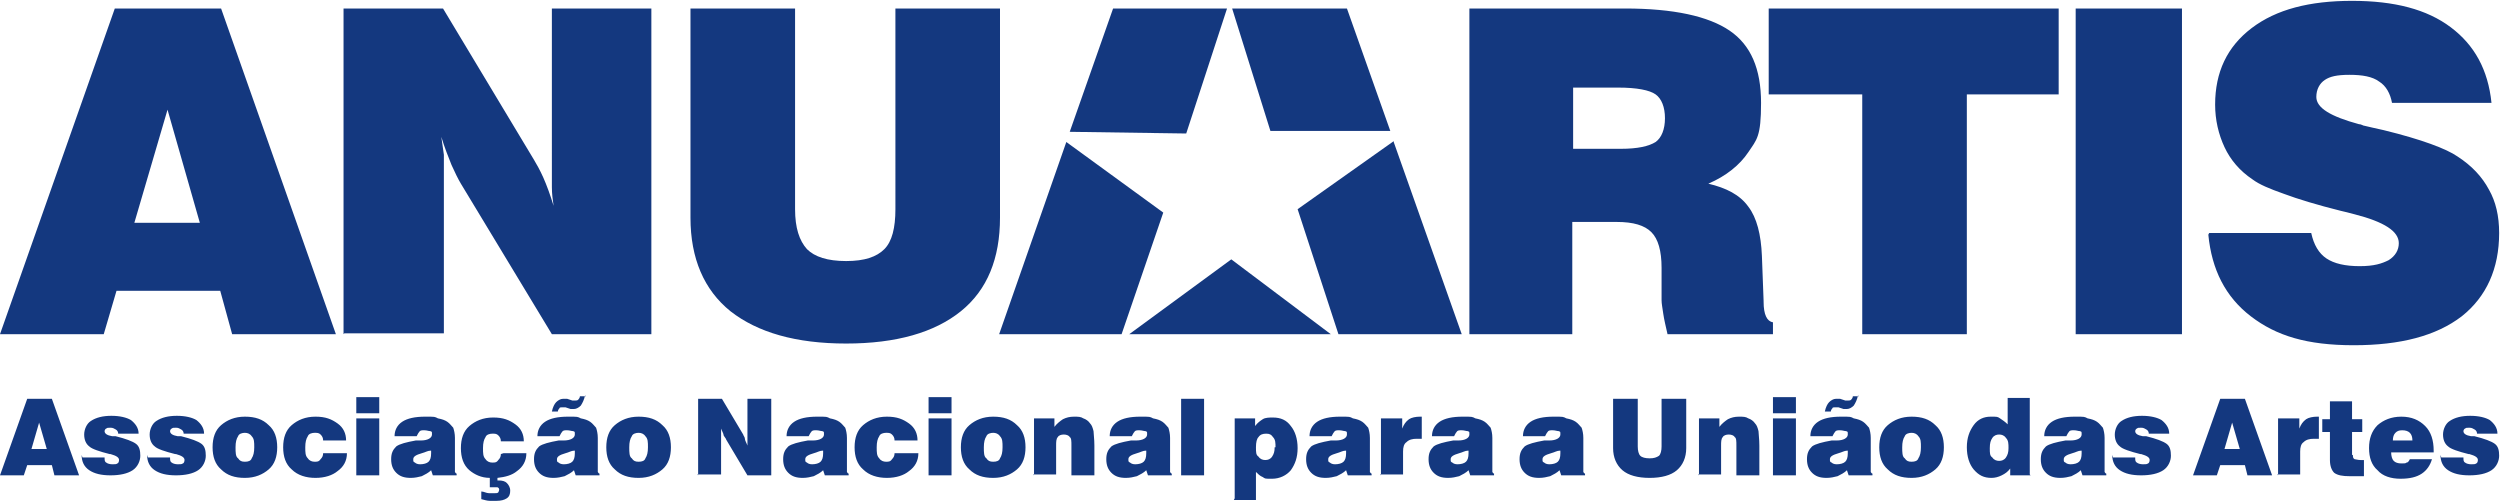
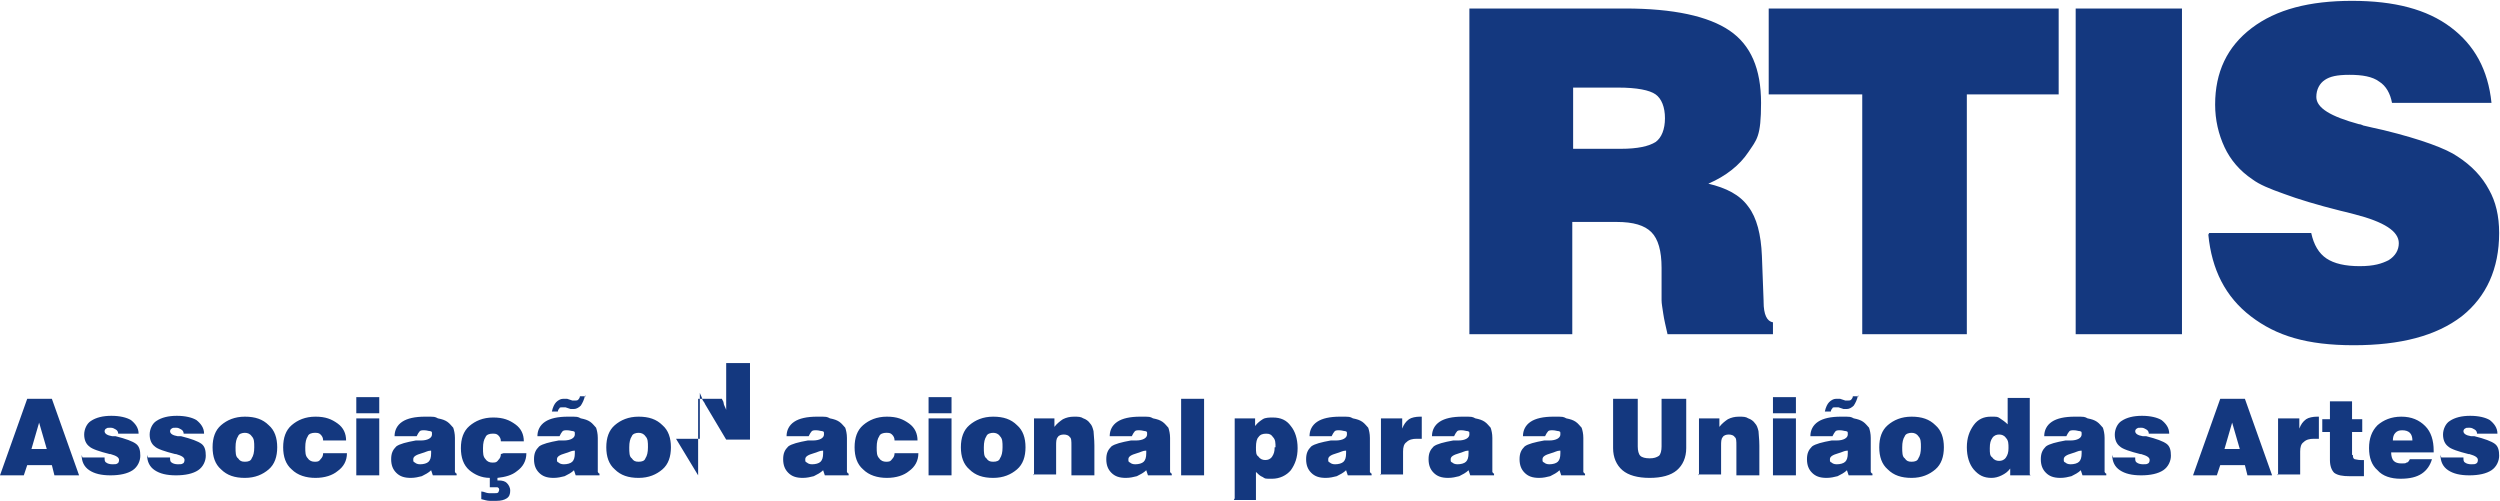
<svg xmlns="http://www.w3.org/2000/svg" id="Layer_1" width="294" height="58.9" viewBox="0 0 294 58.9">
-   <path d="M81.2,1h12.3v23.6c0,2.2.5,3.7,1.4,4.7.9.9,2.4,1.4,4.6,1.4s3.6-.5,4.5-1.4c.9-.9,1.3-2.5,1.3-4.7V1h12.3v24.6c0,4.8-1.5,8.5-4.6,11-3.1,2.5-7.6,3.8-13.5,3.8s-10.4-1.3-13.6-3.8c-3.1-2.5-4.7-6.2-4.7-11V1M40.4,39.3V1h11.7l10.7,17.8c.3.5.7,1.2,1.1,2.1.4.9.8,2,1.2,3.3-.1-.7-.2-1.4-.2-2.2,0-.8,0-1.8,0-3V1h11.7v38.3h-11.7l-10.7-17.7c-.3-.5-.7-1.3-1.1-2.2-.4-1-.8-2-1.2-3.3.1.7.2,1.4.3,2.1,0,.7,0,1.8,0,3.1v17.9h-11.7ZM0,39.3L13.5,1h12.5l13.5,38.3h-12.2l-1.4-5.1h-12.2l-1.5,5.1H0ZM15.8,26.2h7.7l-3.8-13.3-3.9,13.3Z" fill="#14387f" fill-rule="evenodd" />
  <path d="M259.8,27.4h12c.3,1.4.9,2.4,1.8,3,.9.6,2.2.9,3.9.9s2.6-.3,3.4-.7c.8-.5,1.2-1.2,1.2-2,0-1.4-1.7-2.5-5.2-3.4-.7-.2-1.2-.3-1.6-.4-2.8-.7-5.1-1.4-6.7-2-1.7-.6-2.9-1.1-3.7-1.7-1.5-1-2.6-2.3-3.3-3.8-.7-1.5-1.1-3.2-1.1-5,0-3.8,1.4-6.8,4.3-9,2.9-2.2,6.8-3.2,11.8-3.2s8.8,1,11.6,3.1c2.8,2.1,4.4,5,4.8,8.9h-11.7c-.2-1.1-.7-2-1.5-2.5-.8-.6-2-.8-3.5-.8s-2.3.2-2.9.6c-.6.4-1,1.1-1,2,0,1.3,1.7,2.3,5,3.2.3,0,.5.2.7.2.5.1,1.2.3,2.2.5,4.5,1.1,7.4,2.2,8.7,3.1,1.7,1.1,2.9,2.4,3.7,3.9.8,1.4,1.2,3.1,1.2,5.1,0,4.2-1.5,7.5-4.4,9.8-3,2.3-7.2,3.4-12.7,3.4s-9.1-1.1-12.1-3.4c-3-2.3-4.6-5.5-5-9.6M244.1,39.3V1h12.5v38.3h-12.5ZM219,39.3V11.1h-11V1h34.1v10.1h-10.8v28.2h-12.3ZM172.8,39.3V1h18.3c5.7,0,9.8.9,12.3,2.6,2.5,1.7,3.7,4.5,3.7,8.5s-.5,4.3-1.5,5.8c-1,1.5-2.6,2.8-4.7,3.7,2.1.5,3.7,1.3,4.7,2.7,1,1.3,1.5,3.3,1.6,5.8l.2,5.3s0,0,0,.1c0,1.5.4,2.3,1.1,2.4v1.4h-12.4c-.2-.9-.4-1.7-.5-2.4-.1-.7-.2-1.2-.2-1.6v-3.8c0-2-.4-3.4-1.2-4.2-.8-.8-2.1-1.2-4.1-1.2h-5.2v13.2h-12.1ZM185,17.5h5.6c2,0,3.3-.3,4.1-.8.7-.5,1.1-1.5,1.1-2.8s-.4-2.3-1.1-2.8c-.7-.5-2.2-.8-4.4-.8h-5.3v7.2Z" fill="#14387f" fill-rule="evenodd" />
-   <path d="M117.5,39.3l7.9-22.6,11.4,8.3-4.9,14.3h-14.5M156.5,39.3h-23.7l12-8.8,11.7,8.8ZM163.9,16.7l8,22.6h-14.5l-4.8-14.7,11.3-8ZM144.9,1h13.5l5.1,14.4h-14.1s-4.5-14.4-4.5-14.4ZM125.8,15.5l5.1-14.5h13.4l-4.8,14.7-13.8-.2Z" fill="#14387f" fill-rule="evenodd" />
-   <path d="M59.2,53.3h2.7c0,.9-.4,1.6-1.1,2.1-.6.5-1.4.7-2.3.8v.3h.1c.5,0,.8.1,1,.3.2.2.4.5.4.9s-.1.7-.4.9c-.3.2-.7.3-1.2.3s-.5,0-.8,0c-.3,0-.6-.1-1-.2v-.9c.3,0,.6.2.9.2.3,0,.5,0,.7,0s.3,0,.4-.1c0,0,.1-.2.1-.3s0-.2-.2-.3c-.1,0-.3,0-.6,0s-.2,0-.2,0c0,0,0,0-.1,0v-1.1c-1,0-1.8-.4-2.4-.9-.7-.6-1-1.5-1-2.6s.3-2,1-2.6c.7-.6,1.6-1,2.8-1s1.9.3,2.6.8c.7.5,1,1.2,1,2h-2.7c0-.3-.1-.5-.3-.7-.2-.2-.4-.2-.7-.2s-.7.1-.8.4c-.2.3-.3.7-.3,1.3s0,1,.3,1.3c.2.3.5.4.8.4s.5,0,.7-.3c.2-.2.3-.4.3-.7M238.8,55.9h-2.4v-.8c-.3.4-.6.6-1,.8-.4.2-.8.3-1.2.3-.9,0-1.5-.3-2.1-1-.5-.6-.8-1.5-.8-2.6s.3-1.9.8-2.6c.5-.7,1.2-1,2-1s.8,0,1.1.2c.3.2.6.4.9.7v-3.1h2.6v9ZM235.1,54.2c.3,0,.6-.1.8-.4.2-.3.3-.6.3-1.1s0-.9-.3-1.2c-.2-.3-.5-.4-.8-.4s-.6.1-.8.4c-.2.3-.3.6-.3,1.2s0,.9.3,1.1c.2.3.5.4.8.4ZM244.7,53c-.3,0-.6.2-1,.3-.7.2-1,.4-1,.7s0,.3.2.4c.1.1.3.2.6.2.4,0,.8-.1,1-.3.2-.2.3-.5.3-1s0-.2,0-.2c0,0,0,0,0-.1ZM244.9,55.9l-.2-.6c-.3.3-.7.5-1.1.7-.4.1-.8.2-1.3.2-.8,0-1.3-.2-1.7-.6-.4-.4-.6-.9-.6-1.6s.2-1.1.6-1.5c.4-.3,1.2-.5,2.3-.7.1,0,.3,0,.6,0,.8,0,1.3-.3,1.3-.7s0-.3-.2-.4c-.2,0-.4-.1-.7-.1s-.5,0-.6.2c-.1.1-.2.3-.3.5h-2.6c0-.7.3-1.3.9-1.7.6-.4,1.5-.6,2.7-.6s1.1,0,1.5.2c.5.1.8.2,1.1.4.3.2.5.5.7.7.1.3.2.7.2,1.2v3.7c0,.1,0,.2,0,.3,0,0,.1.2.2.2v.2h-2.7ZM248.5,53.8h2.6c0,.3,0,.5.2.6.1.1.4.2.7.2s.5,0,.6-.1c.1,0,.2-.2.2-.4,0-.3-.3-.5-1-.7,0,0-.1,0-.1,0-1.2-.3-2.1-.6-2.4-.9-.4-.3-.6-.8-.6-1.4s.3-1.3.8-1.6c.6-.4,1.4-.6,2.4-.6s1.8.2,2.3.5c.5.4.9.9.9,1.6h-2.4c0-.2-.1-.4-.3-.5-.2-.1-.3-.2-.6-.2s-.4,0-.5.1c-.1,0-.2.2-.2.3,0,.3.3.5.9.6.2,0,.3,0,.4,0,1.2.3,2,.6,2.4.9.4.3.5.8.5,1.4s-.3,1.3-.9,1.7c-.6.4-1.5.6-2.6.6s-1.9-.2-2.5-.6c-.6-.4-.9-1-.9-1.8ZM261.6,52.8h1.8l-.9-3.1-.9,3.1ZM257.9,55.9l3.2-9h2.9l3.2,9h-2.9l-.3-1.2h-2.9l-.4,1.2h-2.9ZM267.9,55.9v-6.7h2.5v1.2c.2-.5.4-.8.8-1.1.3-.2.8-.3,1.3-.3h.2v2.6c0,0-.2,0-.3,0,0,0-.2,0-.3,0-.5,0-.9.1-1.2.4-.3.2-.4.6-.4,1.1v2.7h-2.7ZM276.7,53.5c0,.2,0,.4.2.5.1,0,.4.1.7.1s.2,0,.2,0c0,0,.1,0,.2,0v1.9c-.3,0-.6,0-.9,0-.3,0-.5,0-.8,0-.8,0-1.4-.1-1.8-.4-.3-.3-.5-.8-.5-1.5v-3.3h-.9v-1.5h.9v-2.1h2.6v2.1h1.2v1.5h-1.2v2.7ZM281.3,51.8h2.4c0-.4-.1-.7-.3-.9-.2-.2-.5-.3-.9-.3s-.6.1-.8.3c-.2.2-.3.5-.3.9ZM283.5,54h2.5c-.2.7-.6,1.3-1.2,1.7-.6.4-1.4.6-2.5.6s-2.1-.3-2.7-1c-.7-.6-1-1.5-1-2.6s.3-2,1-2.7c.7-.6,1.6-1,2.8-1s2.1.4,2.8,1.1c.7.7,1,1.7,1,2.9v.2h-5c0,.4.1.8.3,1,.2.2.5.3.9.3s.5,0,.6-.1c.2,0,.3-.2.4-.4ZM287.1,53.8h2.6c0,.3,0,.5.2.6.1.1.4.2.7.2s.5,0,.6-.1c.1,0,.2-.2.2-.4,0-.3-.3-.5-1-.7,0,0-.1,0-.1,0-1.2-.3-2.1-.6-2.4-.9-.4-.3-.6-.8-.6-1.4s.3-1.3.8-1.6c.6-.4,1.4-.6,2.4-.6s1.8.2,2.3.5c.5.4.9.9.9,1.6h-2.4c0-.2-.1-.4-.3-.5-.2-.1-.3-.2-.6-.2s-.4,0-.5.1c-.1,0-.2.2-.2.3,0,.3.3.5.9.6.2,0,.3,0,.4,0,1.2.3,2,.6,2.4.9.4.3.5.8.5,1.4s-.3,1.3-.9,1.7c-.6.4-1.5.6-2.6.6s-1.9-.2-2.5-.6c-.6-.4-.9-1-.9-1.8ZM3.7,52.8h1.8l-.9-3.1-.9,3.1ZM0,55.9l3.2-9h2.9l3.2,9h-2.9l-.3-1.2h-2.9l-.4,1.2H0ZM9.7,53.8h2.6c0,.3,0,.5.2.6.1.1.4.2.7.2s.5,0,.6-.1c.1,0,.2-.2.2-.4,0-.3-.3-.5-1-.7,0,0-.1,0-.1,0-1.2-.3-2.1-.6-2.4-.9-.4-.3-.6-.8-.6-1.4s.3-1.3.8-1.6c.6-.4,1.4-.6,2.4-.6s1.8.2,2.3.5c.5.4.9.9.9,1.6h-2.4c0-.2-.1-.4-.3-.5-.2-.1-.3-.2-.6-.2s-.4,0-.5.1c-.1,0-.2.2-.2.3,0,.3.3.5.9.6.2,0,.3,0,.4,0,1.2.3,2,.6,2.4.9.4.3.5.8.5,1.4s-.3,1.3-.9,1.7c-.6.4-1.5.6-2.6.6s-1.9-.2-2.5-.6c-.6-.4-.9-1-.9-1.8ZM17.4,53.8h2.6c0,.3,0,.5.2.6.1.1.4.2.7.2s.5,0,.6-.1c.1,0,.2-.2.2-.4,0-.3-.3-.5-1-.7,0,0-.1,0-.1,0-1.2-.3-2.1-.6-2.4-.9-.4-.3-.6-.8-.6-1.4s.3-1.3.8-1.6c.6-.4,1.4-.6,2.4-.6s1.8.2,2.3.5c.5.4.9.9.9,1.6h-2.4c0-.2-.1-.4-.3-.5-.2-.1-.3-.2-.6-.2s-.4,0-.5.1c-.1,0-.2.2-.2.3,0,.3.3.5.9.6.2,0,.3,0,.4,0,1.2.3,2,.6,2.4.9.4.3.5.8.5,1.4s-.3,1.3-.9,1.7c-.6.4-1.5.6-2.6.6s-1.9-.2-2.5-.6c-.6-.4-.9-1-.9-1.8ZM27.7,52.6c0,.6,0,1.1.3,1.3.2.3.4.4.8.4s.7-.1.8-.4c.2-.3.3-.7.3-1.3s0-1-.3-1.3c-.2-.3-.5-.4-.8-.4s-.7.1-.8.4c-.2.3-.3.7-.3,1.3ZM25,52.6c0-1.1.3-2,1-2.6.7-.6,1.6-1,2.8-1s2.1.3,2.8,1c.7.6,1,1.5,1,2.6s-.3,2-1,2.6c-.7.6-1.6,1-2.8,1s-2.1-.3-2.8-1c-.7-.6-1-1.5-1-2.6ZM38.1,53.3h2.7c0,.9-.4,1.6-1.1,2.1-.6.5-1.5.8-2.6.8s-2.1-.3-2.8-1c-.7-.6-1-1.5-1-2.6s.3-2,1-2.6c.7-.6,1.6-1,2.8-1s1.9.3,2.6.8c.7.5,1,1.2,1,2h-2.7c0-.3-.1-.5-.3-.7-.2-.2-.4-.2-.7-.2s-.7.1-.8.4c-.2.3-.3.7-.3,1.3s0,1,.3,1.3c.2.3.5.4.8.4s.5,0,.7-.3c.2-.2.3-.4.3-.7ZM41.9,48.6v-1.9h2.7v1.9h-2.7ZM41.9,55.9v-6.7h2.7v6.7h-2.7ZM50.6,53c-.3,0-.6.2-1,.3-.7.2-1,.4-1,.7s0,.3.2.4c.1.1.3.2.6.2.4,0,.8-.1,1-.3.2-.2.3-.5.3-1s0-.2,0-.2c0,0,0,0,0-.1ZM50.9,55.9l-.2-.6c-.3.3-.7.5-1.1.7-.4.1-.8.2-1.3.2-.8,0-1.3-.2-1.7-.6-.4-.4-.6-.9-.6-1.6s.2-1.1.6-1.5c.4-.3,1.2-.5,2.3-.7.1,0,.3,0,.6,0,.8,0,1.3-.3,1.3-.7s0-.3-.2-.4c-.2,0-.4-.1-.7-.1s-.5,0-.6.2c-.1.1-.2.3-.3.5h-2.6c0-.7.3-1.3.9-1.7.6-.4,1.5-.6,2.7-.6s1.1,0,1.5.2c.5.1.8.2,1.1.4.3.2.5.5.7.7.1.3.2.7.2,1.2v3.7c0,.1,0,.2,0,.3,0,0,.1.2.2.2v.2h-2.7ZM67.5,53c-.3,0-.6.2-1,.3-.7.2-1,.4-1,.7s0,.3.2.4c.1.1.3.2.6.2.4,0,.8-.1,1-.3.2-.2.3-.5.3-1s0-.2,0-.2c0,0,0,0,0-.1ZM67.7,55.9l-.2-.6c-.3.3-.7.5-1.1.7-.4.1-.8.2-1.3.2-.8,0-1.3-.2-1.7-.6-.4-.4-.6-.9-.6-1.6s.2-1.1.6-1.5c.4-.3,1.2-.5,2.3-.7.1,0,.3,0,.6,0,.8,0,1.3-.3,1.3-.7s0-.3-.2-.4c-.2,0-.4-.1-.7-.1s-.5,0-.6.2c-.1.1-.2.3-.3.5h-2.6c0-.7.3-1.3.9-1.7.6-.4,1.5-.6,2.7-.6s1.1,0,1.5.2c.5.1.8.2,1.1.4.3.2.5.5.7.7.1.3.2.7.2,1.2v3.7c0,.1,0,.2,0,.3,0,0,.1.2.2.2v.2h-2.7ZM68.8,46.5c-.1.5-.3.9-.5,1.2-.2.2-.5.4-.8.4s-.2,0-.2,0c0,0-.2,0-.2,0l-.6-.2c0,0-.2,0-.2,0,0,0-.1,0-.2,0-.1,0-.3,0-.3.1,0,0-.2.2-.2.4h-.7c.1-.5.3-.9.5-1.1.2-.2.5-.4.8-.4s.1,0,.2,0c0,0,.2,0,.3,0l.6.2s.1,0,.2,0c0,0,.1,0,.2,0,.1,0,.2,0,.3-.1,0,0,.2-.2.2-.4h.7ZM74,52.6c0,.6,0,1.1.3,1.3.2.3.4.4.8.4s.7-.1.8-.4c.2-.3.3-.7.3-1.3s0-1-.3-1.3c-.2-.3-.5-.4-.8-.4s-.7.1-.8.4c-.2.3-.3.7-.3,1.3ZM71.3,52.6c0-1.1.3-2,1-2.6.7-.6,1.6-1,2.8-1s2.1.3,2.8,1c.7.6,1,1.5,1,2.6s-.3,2-1,2.6c-.7.6-1.6,1-2.8,1s-2.1-.3-2.8-1c-.7-.6-1-1.5-1-2.6ZM82.1,55.9v-9h2.8l2.5,4.2c0,.1.2.3.2.5,0,.2.2.5.3.8,0-.2,0-.3,0-.5,0-.2,0-.4,0-.7v-4.3h2.8v9h-2.8l-2.5-4.2c0-.1-.2-.3-.3-.5,0-.2-.2-.5-.3-.8,0,.2,0,.3,0,.5,0,.2,0,.4,0,.7v4.2h-2.8ZM96.7,53c-.3,0-.6.2-1,.3-.7.2-1,.4-1,.7s0,.3.2.4c.1.1.3.2.6.2.4,0,.8-.1,1-.3.2-.2.3-.5.3-1s0-.2,0-.2c0,0,0,0,0-.1ZM97,55.9l-.2-.6c-.3.3-.7.5-1.1.7-.4.1-.8.2-1.3.2-.8,0-1.3-.2-1.7-.6-.4-.4-.6-.9-.6-1.6s.2-1.1.6-1.5c.4-.3,1.2-.5,2.3-.7.1,0,.3,0,.6,0,.8,0,1.3-.3,1.3-.7s0-.3-.2-.4c-.2,0-.4-.1-.7-.1s-.5,0-.6.2c-.1.1-.2.3-.3.5h-2.6c0-.7.3-1.3.9-1.7.6-.4,1.5-.6,2.7-.6s1.1,0,1.5.2c.5.1.8.2,1.1.4.3.2.5.5.7.7.1.3.2.7.2,1.2v3.7c0,.1,0,.2,0,.3,0,0,.1.2.2.2v.2h-2.7ZM105.3,53.3h2.7c0,.9-.4,1.6-1.1,2.1-.6.5-1.5.8-2.6.8s-2.1-.3-2.8-1c-.7-.6-1-1.5-1-2.6s.3-2,1-2.6c.7-.6,1.6-1,2.8-1s1.9.3,2.6.8c.7.5,1,1.2,1,2h-2.7c0-.3-.1-.5-.3-.7-.2-.2-.4-.2-.7-.2s-.7.1-.8.4c-.2.3-.3.7-.3,1.3s0,1,.3,1.3c.2.3.5.4.8.4s.5,0,.7-.3c.2-.2.3-.4.3-.7ZM109.2,48.6v-1.9h2.7v1.9h-2.7ZM109.2,55.9v-6.7h2.7v6.7h-2.7ZM115.7,52.6c0,.6,0,1.1.3,1.3.2.3.4.4.8.4s.7-.1.8-.4c.2-.3.3-.7.3-1.3s0-1-.3-1.3c-.2-.3-.5-.4-.8-.4s-.7.1-.8.4c-.2.3-.3.7-.3,1.3ZM113,52.6c0-1.1.3-2,1-2.6.7-.6,1.6-1,2.8-1s2.1.3,2.8,1c.7.6,1,1.5,1,2.6s-.3,2-1,2.6c-.7.6-1.6,1-2.8,1s-2.1-.3-2.8-1c-.7-.6-1-1.5-1-2.6ZM121.6,55.9v-6.7h2.4v1c.3-.4.7-.7,1-.9.4-.2.8-.3,1.3-.3s.8,0,1.1.2c.3.1.6.3.8.6.2.2.3.5.4.9,0,.3.1.9.1,1.7v3.5h-2.7v-3.5c0-.5,0-.9-.2-1-.1-.2-.4-.3-.7-.3s-.6.1-.7.3c-.2.2-.2.6-.2,1v3.4h-2.7ZM134.7,53c-.3,0-.6.2-1,.3-.7.2-1,.4-1,.7s0,.3.2.4c.1.1.3.2.6.2.4,0,.8-.1,1-.3.2-.2.3-.5.3-1s0-.2,0-.2c0,0,0,0,0-.1ZM135,55.9l-.2-.6c-.3.3-.7.5-1.1.7-.4.1-.8.2-1.3.2-.8,0-1.3-.2-1.7-.6-.4-.4-.6-.9-.6-1.6s.2-1.1.6-1.5c.4-.3,1.2-.5,2.3-.7.1,0,.3,0,.6,0,.8,0,1.3-.3,1.3-.7s0-.3-.2-.4c-.2,0-.4-.1-.7-.1s-.5,0-.6.2c-.1.1-.2.3-.3.5h-2.6c0-.7.3-1.3.9-1.7.6-.4,1.5-.6,2.7-.6s1.1,0,1.5.2c.5.1.8.2,1.1.4.3.2.5.5.7.7.1.3.2.7.2,1.2v3.7c0,.1,0,.2,0,.3,0,0,.1.2.2.2v.2h-2.7ZM138.9,55.9v-9h2.7v9h-2.7ZM150,52.6c0-.5,0-.9-.3-1.2-.2-.3-.4-.4-.8-.4s-.7.1-.9.4c-.2.2-.3.6-.3,1.2s0,.9.3,1.1c.2.3.5.4.8.4s.6-.1.8-.4c.2-.3.3-.6.3-1.1ZM145.2,58.6v-9.4h2.4v.9c.3-.4.6-.6.9-.8.3-.2.8-.2,1.2-.2.9,0,1.6.3,2.1,1,.5.6.8,1.5.8,2.6s-.3,1.9-.8,2.6c-.5.6-1.3,1-2.2,1s-.8,0-1.1-.2c-.3-.1-.6-.4-.8-.6v3.3h-2.6ZM158.2,53c-.3,0-.6.2-1,.3-.7.2-1,.4-1,.7s0,.3.2.4c.1.1.3.2.6.2.4,0,.8-.1,1-.3.2-.2.3-.5.3-1s0-.2,0-.2,0,0,0-.1ZM158.5,55.9l-.2-.6c-.3.3-.7.5-1.1.7-.4.1-.8.2-1.3.2-.8,0-1.3-.2-1.7-.6-.4-.4-.6-.9-.6-1.6s.2-1.1.6-1.5c.4-.3,1.2-.5,2.3-.7.1,0,.3,0,.6,0,.8,0,1.3-.3,1.3-.7s0-.3-.2-.4c-.2,0-.4-.1-.7-.1s-.5,0-.6.2c-.1.1-.2.3-.3.5h-2.6c0-.7.3-1.3.9-1.7.6-.4,1.5-.6,2.7-.6s1.1,0,1.5.2c.5.1.8.2,1.1.4.3.2.5.5.7.7.1.3.2.7.2,1.2v3.7c0,.1,0,.2,0,.3,0,0,.1.2.2.2v.2h-2.7ZM162.4,55.9v-6.7h2.5v1.2c.2-.5.4-.8.8-1.1.3-.2.8-.3,1.3-.3h.2v2.6c0,0-.2,0-.3,0,0,0-.2,0-.3,0-.5,0-.9.1-1.2.4-.3.2-.4.6-.4,1.1v2.7h-2.7ZM172.6,53c-.3,0-.6.2-1,.3-.7.2-1,.4-1,.7s0,.3.2.4c.1.1.3.2.6.2.4,0,.8-.1,1-.3.2-.2.3-.5.3-1s0-.2,0-.2c0,0,0,0,0-.1ZM172.9,55.9l-.2-.6c-.3.3-.7.5-1.1.7-.4.1-.8.2-1.3.2-.8,0-1.3-.2-1.7-.6-.4-.4-.6-.9-.6-1.6s.2-1.1.6-1.5c.4-.3,1.2-.5,2.3-.7.1,0,.3,0,.6,0,.8,0,1.3-.3,1.3-.7s0-.3-.2-.4c-.2,0-.4-.1-.7-.1s-.5,0-.6.2c-.1.1-.2.3-.3.5h-2.6c0-.7.3-1.3.9-1.7.6-.4,1.5-.6,2.7-.6s1.1,0,1.5.2c.5.1.8.2,1.1.4.3.2.5.5.7.7.1.3.2.7.2,1.2v3.7c0,.1,0,.2,0,.3,0,0,.1.2.2.2v.2h-2.7ZM183.4,53c-.3,0-.6.2-1,.3-.7.2-1,.4-1,.7s0,.3.2.4c.1.1.3.2.6.2.4,0,.8-.1,1-.3.2-.2.3-.5.3-1s0-.2,0-.2c0,0,0,0,0-.1ZM183.6,55.9l-.2-.6c-.3.3-.7.5-1.1.7-.4.1-.8.2-1.3.2-.8,0-1.3-.2-1.7-.6-.4-.4-.6-.9-.6-1.6s.2-1.1.6-1.5c.4-.3,1.2-.5,2.3-.7.1,0,.3,0,.6,0,.8,0,1.3-.3,1.3-.7s0-.3-.2-.4c-.2,0-.4-.1-.7-.1s-.5,0-.6.2c-.1.1-.2.3-.3.5h-2.6c0-.7.3-1.3.9-1.7.6-.4,1.5-.6,2.7-.6s1.1,0,1.5.2c.5.1.8.2,1.1.4.3.2.5.5.7.7.1.3.2.7.2,1.2v3.7c0,.1,0,.2,0,.3,0,0,.1.2.2.2v.2h-2.7ZM189.7,46.9h2.9v5.6c0,.5.1.9.3,1.1.2.2.6.3,1.1.3s.8-.1,1.1-.3c.2-.2.3-.6.3-1.1v-5.6h2.9v5.8c0,1.1-.4,2-1.1,2.6-.7.6-1.8.9-3.2.9s-2.5-.3-3.2-.9c-.7-.6-1.1-1.5-1.1-2.6v-5.8ZM199.8,55.9v-6.7h2.4v1c.3-.4.7-.7,1-.9.4-.2.8-.3,1.3-.3s.8,0,1.1.2c.3.1.6.3.8.6.2.2.3.5.4.9,0,.3.1.9.1,1.7v3.5h-2.7v-3.5c0-.5,0-.9-.2-1-.1-.2-.4-.3-.7-.3s-.6.1-.7.3c-.2.2-.2.6-.2,1v3.4h-2.7ZM208.5,48.6v-1.9h2.7v1.9h-2.7ZM208.5,55.9v-6.7h2.7v6.7h-2.7ZM217.2,53c-.3,0-.6.2-1,.3-.7.2-1,.4-1,.7s0,.3.2.4c.1.1.3.2.6.2.4,0,.8-.1,1-.3.2-.2.3-.5.3-1s0-.2,0-.2c0,0,0,0,0-.1ZM217.4,55.9l-.2-.6c-.3.3-.7.5-1.1.7-.4.1-.8.2-1.3.2-.8,0-1.3-.2-1.7-.6-.4-.4-.6-.9-.6-1.6s.2-1.1.6-1.5c.4-.3,1.2-.5,2.3-.7.1,0,.3,0,.6,0,.8,0,1.3-.3,1.3-.7s0-.3-.2-.4c-.2,0-.4-.1-.7-.1s-.5,0-.6.2c-.1.1-.2.3-.3.5h-2.6c0-.7.3-1.3.9-1.7.6-.4,1.5-.6,2.7-.6s1.1,0,1.5.2c.5.1.8.2,1.1.4.3.2.5.5.7.7.1.3.2.7.2,1.2v3.7c0,.1,0,.2,0,.3,0,0,.1.2.2.2v.2h-2.7ZM218.5,46.5c-.1.5-.3.9-.5,1.2-.2.2-.5.4-.8.4s-.2,0-.2,0c0,0-.2,0-.2,0l-.6-.2c0,0-.2,0-.2,0,0,0-.1,0-.2,0-.1,0-.3,0-.3.1,0,0-.2.2-.2.4h-.7c.1-.5.3-.9.5-1.1.2-.2.5-.4.8-.4s.1,0,.2,0c0,0,.2,0,.3,0l.6.2s.1,0,.2,0c0,0,.1,0,.2,0,.1,0,.2,0,.3-.1,0,0,.2-.2.2-.4h.7ZM223.7,52.6c0,.6,0,1.1.3,1.3.2.3.4.4.8.4s.7-.1.8-.4c.2-.3.3-.7.3-1.3s0-1-.3-1.3c-.2-.3-.5-.4-.8-.4s-.7.1-.8.4c-.2.3-.3.7-.3,1.3ZM221,52.6c0-1.1.3-2,1-2.6.7-.6,1.6-1,2.8-1s2.1.3,2.8,1c.7.6,1,1.5,1,2.6s-.3,2-1,2.6c-.7.6-1.6,1-2.8,1s-2.1-.3-2.8-1c-.7-.6-1-1.5-1-2.6Z" fill="#14387f" fill-rule="evenodd" />
+   <path d="M59.2,53.3h2.7c0,.9-.4,1.6-1.1,2.1-.6.5-1.4.7-2.3.8v.3h.1c.5,0,.8.1,1,.3.2.2.4.5.4.9s-.1.7-.4.9c-.3.2-.7.3-1.2.3s-.5,0-.8,0c-.3,0-.6-.1-1-.2v-.9c.3,0,.6.2.9.2.3,0,.5,0,.7,0s.3,0,.4-.1c0,0,.1-.2.1-.3s0-.2-.2-.3c-.1,0-.3,0-.6,0s-.2,0-.2,0c0,0,0,0-.1,0v-1.1c-1,0-1.8-.4-2.4-.9-.7-.6-1-1.5-1-2.6s.3-2,1-2.6c.7-.6,1.6-1,2.8-1s1.9.3,2.6.8c.7.5,1,1.2,1,2h-2.7c0-.3-.1-.5-.3-.7-.2-.2-.4-.2-.7-.2s-.7.1-.8.4c-.2.3-.3.7-.3,1.3s0,1,.3,1.3c.2.3.5.4.8.4s.5,0,.7-.3c.2-.2.3-.4.3-.7M238.8,55.9h-2.4v-.8c-.3.4-.6.6-1,.8-.4.2-.8.3-1.2.3-.9,0-1.5-.3-2.1-1-.5-.6-.8-1.5-.8-2.6s.3-1.9.8-2.6c.5-.7,1.2-1,2-1s.8,0,1.1.2c.3.2.6.4.9.7v-3.1h2.6v9ZM235.1,54.2c.3,0,.6-.1.8-.4.2-.3.3-.6.3-1.1s0-.9-.3-1.2c-.2-.3-.5-.4-.8-.4s-.6.1-.8.4c-.2.3-.3.6-.3,1.2s0,.9.3,1.1c.2.3.5.4.8.4ZM244.7,53c-.3,0-.6.2-1,.3-.7.2-1,.4-1,.7s0,.3.2.4c.1.1.3.2.6.2.4,0,.8-.1,1-.3.2-.2.3-.5.3-1s0-.2,0-.2c0,0,0,0,0-.1ZM244.9,55.9l-.2-.6c-.3.3-.7.5-1.1.7-.4.1-.8.2-1.3.2-.8,0-1.3-.2-1.7-.6-.4-.4-.6-.9-.6-1.6s.2-1.1.6-1.5c.4-.3,1.2-.5,2.3-.7.1,0,.3,0,.6,0,.8,0,1.3-.3,1.3-.7s0-.3-.2-.4c-.2,0-.4-.1-.7-.1s-.5,0-.6.2c-.1.1-.2.3-.3.5h-2.6c0-.7.3-1.3.9-1.7.6-.4,1.5-.6,2.7-.6s1.1,0,1.5.2c.5.1.8.2,1.1.4.3.2.5.5.7.7.1.3.2.7.2,1.2v3.7c0,.1,0,.2,0,.3,0,0,.1.2.2.2v.2h-2.7ZM248.5,53.8h2.6c0,.3,0,.5.2.6.1.1.4.2.7.2s.5,0,.6-.1c.1,0,.2-.2.2-.4,0-.3-.3-.5-1-.7,0,0-.1,0-.1,0-1.2-.3-2.1-.6-2.4-.9-.4-.3-.6-.8-.6-1.4s.3-1.3.8-1.6c.6-.4,1.4-.6,2.4-.6s1.8.2,2.3.5c.5.4.9.9.9,1.6h-2.4c0-.2-.1-.4-.3-.5-.2-.1-.3-.2-.6-.2s-.4,0-.5.1c-.1,0-.2.2-.2.3,0,.3.3.5.9.6.2,0,.3,0,.4,0,1.2.3,2,.6,2.4.9.4.3.5.8.5,1.4s-.3,1.3-.9,1.7c-.6.4-1.5.6-2.6.6s-1.9-.2-2.5-.6c-.6-.4-.9-1-.9-1.8ZM261.6,52.8h1.8l-.9-3.1-.9,3.1ZM257.9,55.9l3.2-9h2.9l3.2,9h-2.9l-.3-1.2h-2.9l-.4,1.2h-2.9ZM267.9,55.9v-6.7h2.5v1.2c.2-.5.4-.8.8-1.1.3-.2.8-.3,1.3-.3h.2v2.6c0,0-.2,0-.3,0,0,0-.2,0-.3,0-.5,0-.9.1-1.2.4-.3.2-.4.6-.4,1.1v2.7h-2.7ZM276.7,53.5c0,.2,0,.4.2.5.1,0,.4.1.7.1s.2,0,.2,0c0,0,.1,0,.2,0v1.9c-.3,0-.6,0-.9,0-.3,0-.5,0-.8,0-.8,0-1.4-.1-1.8-.4-.3-.3-.5-.8-.5-1.5v-3.3h-.9v-1.5h.9v-2.1h2.6v2.1h1.2v1.5h-1.2v2.7ZM281.3,51.8h2.4c0-.4-.1-.7-.3-.9-.2-.2-.5-.3-.9-.3s-.6.1-.8.3c-.2.2-.3.5-.3.9ZM283.5,54h2.5c-.2.7-.6,1.3-1.2,1.7-.6.4-1.4.6-2.5.6s-2.1-.3-2.7-1c-.7-.6-1-1.5-1-2.6s.3-2,1-2.7c.7-.6,1.6-1,2.8-1s2.1.4,2.8,1.1c.7.7,1,1.7,1,2.9v.2h-5c0,.4.1.8.3,1,.2.2.5.3.9.3s.5,0,.6-.1c.2,0,.3-.2.4-.4ZM287.1,53.8h2.6c0,.3,0,.5.2.6.1.1.4.2.7.2s.5,0,.6-.1c.1,0,.2-.2.2-.4,0-.3-.3-.5-1-.7,0,0-.1,0-.1,0-1.2-.3-2.1-.6-2.4-.9-.4-.3-.6-.8-.6-1.4s.3-1.3.8-1.6c.6-.4,1.4-.6,2.4-.6s1.8.2,2.3.5c.5.4.9.9.9,1.6h-2.4c0-.2-.1-.4-.3-.5-.2-.1-.3-.2-.6-.2s-.4,0-.5.1c-.1,0-.2.2-.2.3,0,.3.3.5.9.6.2,0,.3,0,.4,0,1.2.3,2,.6,2.4.9.4.3.5.8.5,1.4s-.3,1.3-.9,1.7c-.6.4-1.5.6-2.6.6s-1.9-.2-2.5-.6c-.6-.4-.9-1-.9-1.8ZM3.7,52.8h1.8l-.9-3.1-.9,3.1ZM0,55.9l3.2-9h2.9l3.2,9h-2.9l-.3-1.2h-2.9l-.4,1.2H0ZM9.7,53.8h2.6c0,.3,0,.5.2.6.1.1.4.2.7.2s.5,0,.6-.1c.1,0,.2-.2.2-.4,0-.3-.3-.5-1-.7,0,0-.1,0-.1,0-1.2-.3-2.1-.6-2.4-.9-.4-.3-.6-.8-.6-1.4s.3-1.3.8-1.6c.6-.4,1.4-.6,2.4-.6s1.8.2,2.3.5c.5.4.9.9.9,1.6h-2.4c0-.2-.1-.4-.3-.5-.2-.1-.3-.2-.6-.2s-.4,0-.5.1c-.1,0-.2.2-.2.3,0,.3.3.5.9.6.2,0,.3,0,.4,0,1.2.3,2,.6,2.4.9.4.3.5.8.5,1.4s-.3,1.3-.9,1.7c-.6.4-1.5.6-2.6.6s-1.9-.2-2.5-.6c-.6-.4-.9-1-.9-1.8ZM17.4,53.8h2.6c0,.3,0,.5.2.6.1.1.4.2.7.2s.5,0,.6-.1c.1,0,.2-.2.2-.4,0-.3-.3-.5-1-.7,0,0-.1,0-.1,0-1.2-.3-2.1-.6-2.4-.9-.4-.3-.6-.8-.6-1.4s.3-1.3.8-1.6c.6-.4,1.4-.6,2.4-.6s1.8.2,2.3.5c.5.4.9.9.9,1.6h-2.4c0-.2-.1-.4-.3-.5-.2-.1-.3-.2-.6-.2s-.4,0-.5.1c-.1,0-.2.2-.2.3,0,.3.3.5.9.6.2,0,.3,0,.4,0,1.2.3,2,.6,2.4.9.4.3.5.8.5,1.4s-.3,1.3-.9,1.7c-.6.4-1.5.6-2.6.6s-1.9-.2-2.5-.6c-.6-.4-.9-1-.9-1.8ZM27.7,52.6c0,.6,0,1.1.3,1.3.2.3.4.4.8.4s.7-.1.8-.4c.2-.3.3-.7.3-1.3s0-1-.3-1.3c-.2-.3-.5-.4-.8-.4s-.7.1-.8.4c-.2.3-.3.7-.3,1.3ZM25,52.6c0-1.1.3-2,1-2.6.7-.6,1.6-1,2.8-1s2.1.3,2.8,1c.7.6,1,1.5,1,2.6s-.3,2-1,2.6c-.7.6-1.6,1-2.8,1s-2.1-.3-2.8-1c-.7-.6-1-1.5-1-2.6ZM38.1,53.3h2.7c0,.9-.4,1.6-1.1,2.1-.6.5-1.5.8-2.6.8s-2.1-.3-2.8-1c-.7-.6-1-1.5-1-2.6s.3-2,1-2.6c.7-.6,1.6-1,2.8-1s1.9.3,2.6.8c.7.5,1,1.2,1,2h-2.7c0-.3-.1-.5-.3-.7-.2-.2-.4-.2-.7-.2s-.7.1-.8.4c-.2.3-.3.7-.3,1.3s0,1,.3,1.3c.2.3.5.4.8.4s.5,0,.7-.3c.2-.2.3-.4.3-.7ZM41.9,48.6v-1.9h2.7v1.9h-2.7ZM41.9,55.9v-6.7h2.7v6.7h-2.7ZM50.6,53c-.3,0-.6.2-1,.3-.7.2-1,.4-1,.7s0,.3.2.4c.1.1.3.2.6.2.4,0,.8-.1,1-.3.2-.2.3-.5.3-1s0-.2,0-.2c0,0,0,0,0-.1ZM50.9,55.9l-.2-.6c-.3.3-.7.5-1.1.7-.4.1-.8.2-1.3.2-.8,0-1.3-.2-1.7-.6-.4-.4-.6-.9-.6-1.6s.2-1.1.6-1.5c.4-.3,1.2-.5,2.3-.7.1,0,.3,0,.6,0,.8,0,1.3-.3,1.3-.7s0-.3-.2-.4c-.2,0-.4-.1-.7-.1s-.5,0-.6.2c-.1.1-.2.3-.3.5h-2.6c0-.7.3-1.3.9-1.7.6-.4,1.5-.6,2.7-.6s1.1,0,1.5.2c.5.1.8.2,1.1.4.3.2.5.5.7.7.1.3.2.7.2,1.2v3.7c0,.1,0,.2,0,.3,0,0,.1.2.2.2v.2h-2.7ZM67.5,53c-.3,0-.6.2-1,.3-.7.2-1,.4-1,.7s0,.3.2.4c.1.1.3.2.6.2.4,0,.8-.1,1-.3.2-.2.3-.5.3-1s0-.2,0-.2c0,0,0,0,0-.1ZM67.7,55.9l-.2-.6c-.3.3-.7.5-1.1.7-.4.1-.8.2-1.3.2-.8,0-1.3-.2-1.7-.6-.4-.4-.6-.9-.6-1.6s.2-1.1.6-1.5c.4-.3,1.2-.5,2.3-.7.1,0,.3,0,.6,0,.8,0,1.3-.3,1.3-.7s0-.3-.2-.4c-.2,0-.4-.1-.7-.1s-.5,0-.6.2c-.1.1-.2.3-.3.5h-2.6c0-.7.3-1.3.9-1.7.6-.4,1.5-.6,2.7-.6s1.1,0,1.5.2c.5.1.8.2,1.1.4.3.2.5.5.7.7.1.3.2.7.2,1.2v3.7c0,.1,0,.2,0,.3,0,0,.1.2.2.2v.2h-2.7ZM68.8,46.5c-.1.5-.3.9-.5,1.2-.2.2-.5.4-.8.4s-.2,0-.2,0c0,0-.2,0-.2,0l-.6-.2c0,0-.2,0-.2,0,0,0-.1,0-.2,0-.1,0-.3,0-.3.1,0,0-.2.2-.2.4h-.7c.1-.5.3-.9.5-1.1.2-.2.5-.4.8-.4s.1,0,.2,0c0,0,.2,0,.3,0l.6.2s.1,0,.2,0c0,0,.1,0,.2,0,.1,0,.2,0,.3-.1,0,0,.2-.2.2-.4h.7ZM74,52.6c0,.6,0,1.1.3,1.3.2.3.4.4.8.4s.7-.1.8-.4c.2-.3.3-.7.3-1.3s0-1-.3-1.3c-.2-.3-.5-.4-.8-.4s-.7.1-.8.4c-.2.3-.3.7-.3,1.3ZM71.3,52.6c0-1.1.3-2,1-2.6.7-.6,1.6-1,2.8-1s2.1.3,2.8,1c.7.6,1,1.5,1,2.6s-.3,2-1,2.6c-.7.6-1.6,1-2.8,1s-2.1-.3-2.8-1c-.7-.6-1-1.5-1-2.6ZM82.1,55.9v-9h2.8c0,.1.2.3.2.5,0,.2.2.5.3.8,0-.2,0-.3,0-.5,0-.2,0-.4,0-.7v-4.3h2.8v9h-2.8l-2.5-4.2c0-.1-.2-.3-.3-.5,0-.2-.2-.5-.3-.8,0,.2,0,.3,0,.5,0,.2,0,.4,0,.7v4.2h-2.8ZM96.7,53c-.3,0-.6.2-1,.3-.7.2-1,.4-1,.7s0,.3.2.4c.1.1.3.2.6.2.4,0,.8-.1,1-.3.2-.2.3-.5.3-1s0-.2,0-.2c0,0,0,0,0-.1ZM97,55.9l-.2-.6c-.3.3-.7.5-1.1.7-.4.1-.8.2-1.3.2-.8,0-1.3-.2-1.7-.6-.4-.4-.6-.9-.6-1.6s.2-1.1.6-1.5c.4-.3,1.2-.5,2.3-.7.1,0,.3,0,.6,0,.8,0,1.3-.3,1.3-.7s0-.3-.2-.4c-.2,0-.4-.1-.7-.1s-.5,0-.6.2c-.1.1-.2.3-.3.5h-2.6c0-.7.3-1.3.9-1.7.6-.4,1.5-.6,2.7-.6s1.1,0,1.5.2c.5.1.8.2,1.1.4.3.2.5.5.7.7.1.3.2.7.2,1.2v3.7c0,.1,0,.2,0,.3,0,0,.1.2.2.2v.2h-2.7ZM105.3,53.3h2.7c0,.9-.4,1.6-1.1,2.1-.6.5-1.5.8-2.6.8s-2.1-.3-2.8-1c-.7-.6-1-1.5-1-2.6s.3-2,1-2.6c.7-.6,1.6-1,2.8-1s1.9.3,2.6.8c.7.5,1,1.2,1,2h-2.7c0-.3-.1-.5-.3-.7-.2-.2-.4-.2-.7-.2s-.7.1-.8.4c-.2.3-.3.7-.3,1.3s0,1,.3,1.3c.2.3.5.4.8.4s.5,0,.7-.3c.2-.2.3-.4.3-.7ZM109.2,48.6v-1.9h2.7v1.9h-2.7ZM109.2,55.9v-6.7h2.7v6.7h-2.7ZM115.7,52.6c0,.6,0,1.1.3,1.3.2.3.4.4.8.4s.7-.1.8-.4c.2-.3.3-.7.3-1.3s0-1-.3-1.3c-.2-.3-.5-.4-.8-.4s-.7.1-.8.4c-.2.3-.3.7-.3,1.3ZM113,52.6c0-1.1.3-2,1-2.6.7-.6,1.6-1,2.8-1s2.1.3,2.8,1c.7.6,1,1.5,1,2.6s-.3,2-1,2.6c-.7.6-1.6,1-2.8,1s-2.1-.3-2.8-1c-.7-.6-1-1.5-1-2.6ZM121.6,55.9v-6.7h2.4v1c.3-.4.7-.7,1-.9.4-.2.8-.3,1.3-.3s.8,0,1.1.2c.3.1.6.3.8.6.2.2.3.5.4.9,0,.3.1.9.1,1.7v3.5h-2.7v-3.5c0-.5,0-.9-.2-1-.1-.2-.4-.3-.7-.3s-.6.1-.7.3c-.2.2-.2.6-.2,1v3.4h-2.7ZM134.7,53c-.3,0-.6.2-1,.3-.7.2-1,.4-1,.7s0,.3.2.4c.1.1.3.2.6.2.4,0,.8-.1,1-.3.2-.2.3-.5.3-1s0-.2,0-.2c0,0,0,0,0-.1ZM135,55.9l-.2-.6c-.3.3-.7.5-1.1.7-.4.1-.8.2-1.3.2-.8,0-1.3-.2-1.7-.6-.4-.4-.6-.9-.6-1.6s.2-1.1.6-1.5c.4-.3,1.2-.5,2.3-.7.1,0,.3,0,.6,0,.8,0,1.3-.3,1.3-.7s0-.3-.2-.4c-.2,0-.4-.1-.7-.1s-.5,0-.6.2c-.1.1-.2.3-.3.5h-2.6c0-.7.3-1.3.9-1.7.6-.4,1.5-.6,2.7-.6s1.1,0,1.5.2c.5.1.8.2,1.1.4.3.2.5.5.7.7.1.3.2.7.2,1.2v3.7c0,.1,0,.2,0,.3,0,0,.1.2.2.2v.2h-2.7ZM138.9,55.9v-9h2.7v9h-2.7ZM150,52.6c0-.5,0-.9-.3-1.2-.2-.3-.4-.4-.8-.4s-.7.1-.9.4c-.2.2-.3.6-.3,1.2s0,.9.3,1.1c.2.3.5.4.8.4s.6-.1.8-.4c.2-.3.3-.6.3-1.1ZM145.2,58.6v-9.4h2.4v.9c.3-.4.6-.6.9-.8.3-.2.8-.2,1.2-.2.9,0,1.6.3,2.1,1,.5.6.8,1.5.8,2.6s-.3,1.9-.8,2.6c-.5.6-1.3,1-2.2,1s-.8,0-1.1-.2c-.3-.1-.6-.4-.8-.6v3.3h-2.6ZM158.2,53c-.3,0-.6.2-1,.3-.7.2-1,.4-1,.7s0,.3.2.4c.1.1.3.2.6.2.4,0,.8-.1,1-.3.2-.2.3-.5.3-1s0-.2,0-.2,0,0,0-.1ZM158.5,55.9l-.2-.6c-.3.3-.7.5-1.1.7-.4.1-.8.2-1.3.2-.8,0-1.3-.2-1.7-.6-.4-.4-.6-.9-.6-1.6s.2-1.1.6-1.5c.4-.3,1.2-.5,2.3-.7.1,0,.3,0,.6,0,.8,0,1.3-.3,1.3-.7s0-.3-.2-.4c-.2,0-.4-.1-.7-.1s-.5,0-.6.2c-.1.1-.2.3-.3.5h-2.6c0-.7.3-1.3.9-1.7.6-.4,1.5-.6,2.7-.6s1.1,0,1.5.2c.5.1.8.2,1.1.4.3.2.5.5.7.7.1.3.2.7.2,1.2v3.7c0,.1,0,.2,0,.3,0,0,.1.2.2.2v.2h-2.7ZM162.4,55.9v-6.7h2.5v1.2c.2-.5.4-.8.8-1.1.3-.2.8-.3,1.3-.3h.2v2.6c0,0-.2,0-.3,0,0,0-.2,0-.3,0-.5,0-.9.1-1.2.4-.3.2-.4.6-.4,1.1v2.7h-2.7ZM172.6,53c-.3,0-.6.2-1,.3-.7.2-1,.4-1,.7s0,.3.2.4c.1.1.3.2.6.2.4,0,.8-.1,1-.3.2-.2.3-.5.3-1s0-.2,0-.2c0,0,0,0,0-.1ZM172.9,55.9l-.2-.6c-.3.3-.7.5-1.1.7-.4.1-.8.2-1.3.2-.8,0-1.3-.2-1.7-.6-.4-.4-.6-.9-.6-1.6s.2-1.1.6-1.5c.4-.3,1.2-.5,2.3-.7.1,0,.3,0,.6,0,.8,0,1.3-.3,1.3-.7s0-.3-.2-.4c-.2,0-.4-.1-.7-.1s-.5,0-.6.2c-.1.1-.2.3-.3.5h-2.6c0-.7.3-1.3.9-1.7.6-.4,1.5-.6,2.7-.6s1.1,0,1.5.2c.5.1.8.2,1.1.4.3.2.5.5.7.7.1.3.2.7.2,1.2v3.7c0,.1,0,.2,0,.3,0,0,.1.2.2.2v.2h-2.7ZM183.4,53c-.3,0-.6.2-1,.3-.7.2-1,.4-1,.7s0,.3.2.4c.1.1.3.2.6.2.4,0,.8-.1,1-.3.2-.2.3-.5.3-1s0-.2,0-.2c0,0,0,0,0-.1ZM183.6,55.9l-.2-.6c-.3.3-.7.5-1.1.7-.4.1-.8.2-1.3.2-.8,0-1.3-.2-1.7-.6-.4-.4-.6-.9-.6-1.6s.2-1.1.6-1.5c.4-.3,1.2-.5,2.3-.7.1,0,.3,0,.6,0,.8,0,1.3-.3,1.3-.7s0-.3-.2-.4c-.2,0-.4-.1-.7-.1s-.5,0-.6.2c-.1.1-.2.3-.3.5h-2.6c0-.7.3-1.3.9-1.7.6-.4,1.5-.6,2.7-.6s1.1,0,1.5.2c.5.1.8.2,1.1.4.3.2.5.5.7.7.1.3.2.7.2,1.2v3.7c0,.1,0,.2,0,.3,0,0,.1.2.2.2v.2h-2.7ZM189.7,46.9h2.9v5.6c0,.5.1.9.3,1.1.2.2.6.3,1.1.3s.8-.1,1.1-.3c.2-.2.3-.6.3-1.1v-5.6h2.9v5.8c0,1.1-.4,2-1.1,2.6-.7.6-1.8.9-3.2.9s-2.5-.3-3.2-.9c-.7-.6-1.1-1.5-1.1-2.6v-5.8ZM199.8,55.9v-6.7h2.4v1c.3-.4.7-.7,1-.9.4-.2.8-.3,1.3-.3s.8,0,1.1.2c.3.1.6.3.8.6.2.2.3.5.4.9,0,.3.1.9.1,1.7v3.5h-2.7v-3.5c0-.5,0-.9-.2-1-.1-.2-.4-.3-.7-.3s-.6.1-.7.3c-.2.2-.2.6-.2,1v3.4h-2.7ZM208.5,48.6v-1.9h2.7v1.9h-2.7ZM208.5,55.9v-6.7h2.7v6.7h-2.7ZM217.2,53c-.3,0-.6.2-1,.3-.7.2-1,.4-1,.7s0,.3.2.4c.1.1.3.2.6.2.4,0,.8-.1,1-.3.2-.2.3-.5.3-1s0-.2,0-.2c0,0,0,0,0-.1ZM217.4,55.9l-.2-.6c-.3.3-.7.5-1.1.7-.4.1-.8.2-1.3.2-.8,0-1.3-.2-1.7-.6-.4-.4-.6-.9-.6-1.6s.2-1.1.6-1.5c.4-.3,1.2-.5,2.3-.7.1,0,.3,0,.6,0,.8,0,1.3-.3,1.3-.7s0-.3-.2-.4c-.2,0-.4-.1-.7-.1s-.5,0-.6.2c-.1.1-.2.3-.3.5h-2.6c0-.7.3-1.3.9-1.7.6-.4,1.5-.6,2.7-.6s1.1,0,1.5.2c.5.1.8.2,1.1.4.3.2.5.5.7.7.1.3.2.7.2,1.2v3.7c0,.1,0,.2,0,.3,0,0,.1.2.2.2v.2h-2.7ZM218.5,46.5c-.1.5-.3.9-.5,1.2-.2.2-.5.4-.8.4s-.2,0-.2,0c0,0-.2,0-.2,0l-.6-.2c0,0-.2,0-.2,0,0,0-.1,0-.2,0-.1,0-.3,0-.3.1,0,0-.2.2-.2.4h-.7c.1-.5.3-.9.5-1.1.2-.2.5-.4.8-.4s.1,0,.2,0c0,0,.2,0,.3,0l.6.2s.1,0,.2,0c0,0,.1,0,.2,0,.1,0,.2,0,.3-.1,0,0,.2-.2.2-.4h.7ZM223.7,52.6c0,.6,0,1.1.3,1.3.2.3.4.4.8.4s.7-.1.8-.4c.2-.3.3-.7.3-1.3s0-1-.3-1.3c-.2-.3-.5-.4-.8-.4s-.7.1-.8.4c-.2.3-.3.7-.3,1.3ZM221,52.6c0-1.1.3-2,1-2.6.7-.6,1.6-1,2.8-1s2.1.3,2.8,1c.7.6,1,1.5,1,2.6s-.3,2-1,2.6c-.7.6-1.6,1-2.8,1s-2.1-.3-2.8-1c-.7-.6-1-1.5-1-2.6Z" fill="#14387f" fill-rule="evenodd" />
</svg>